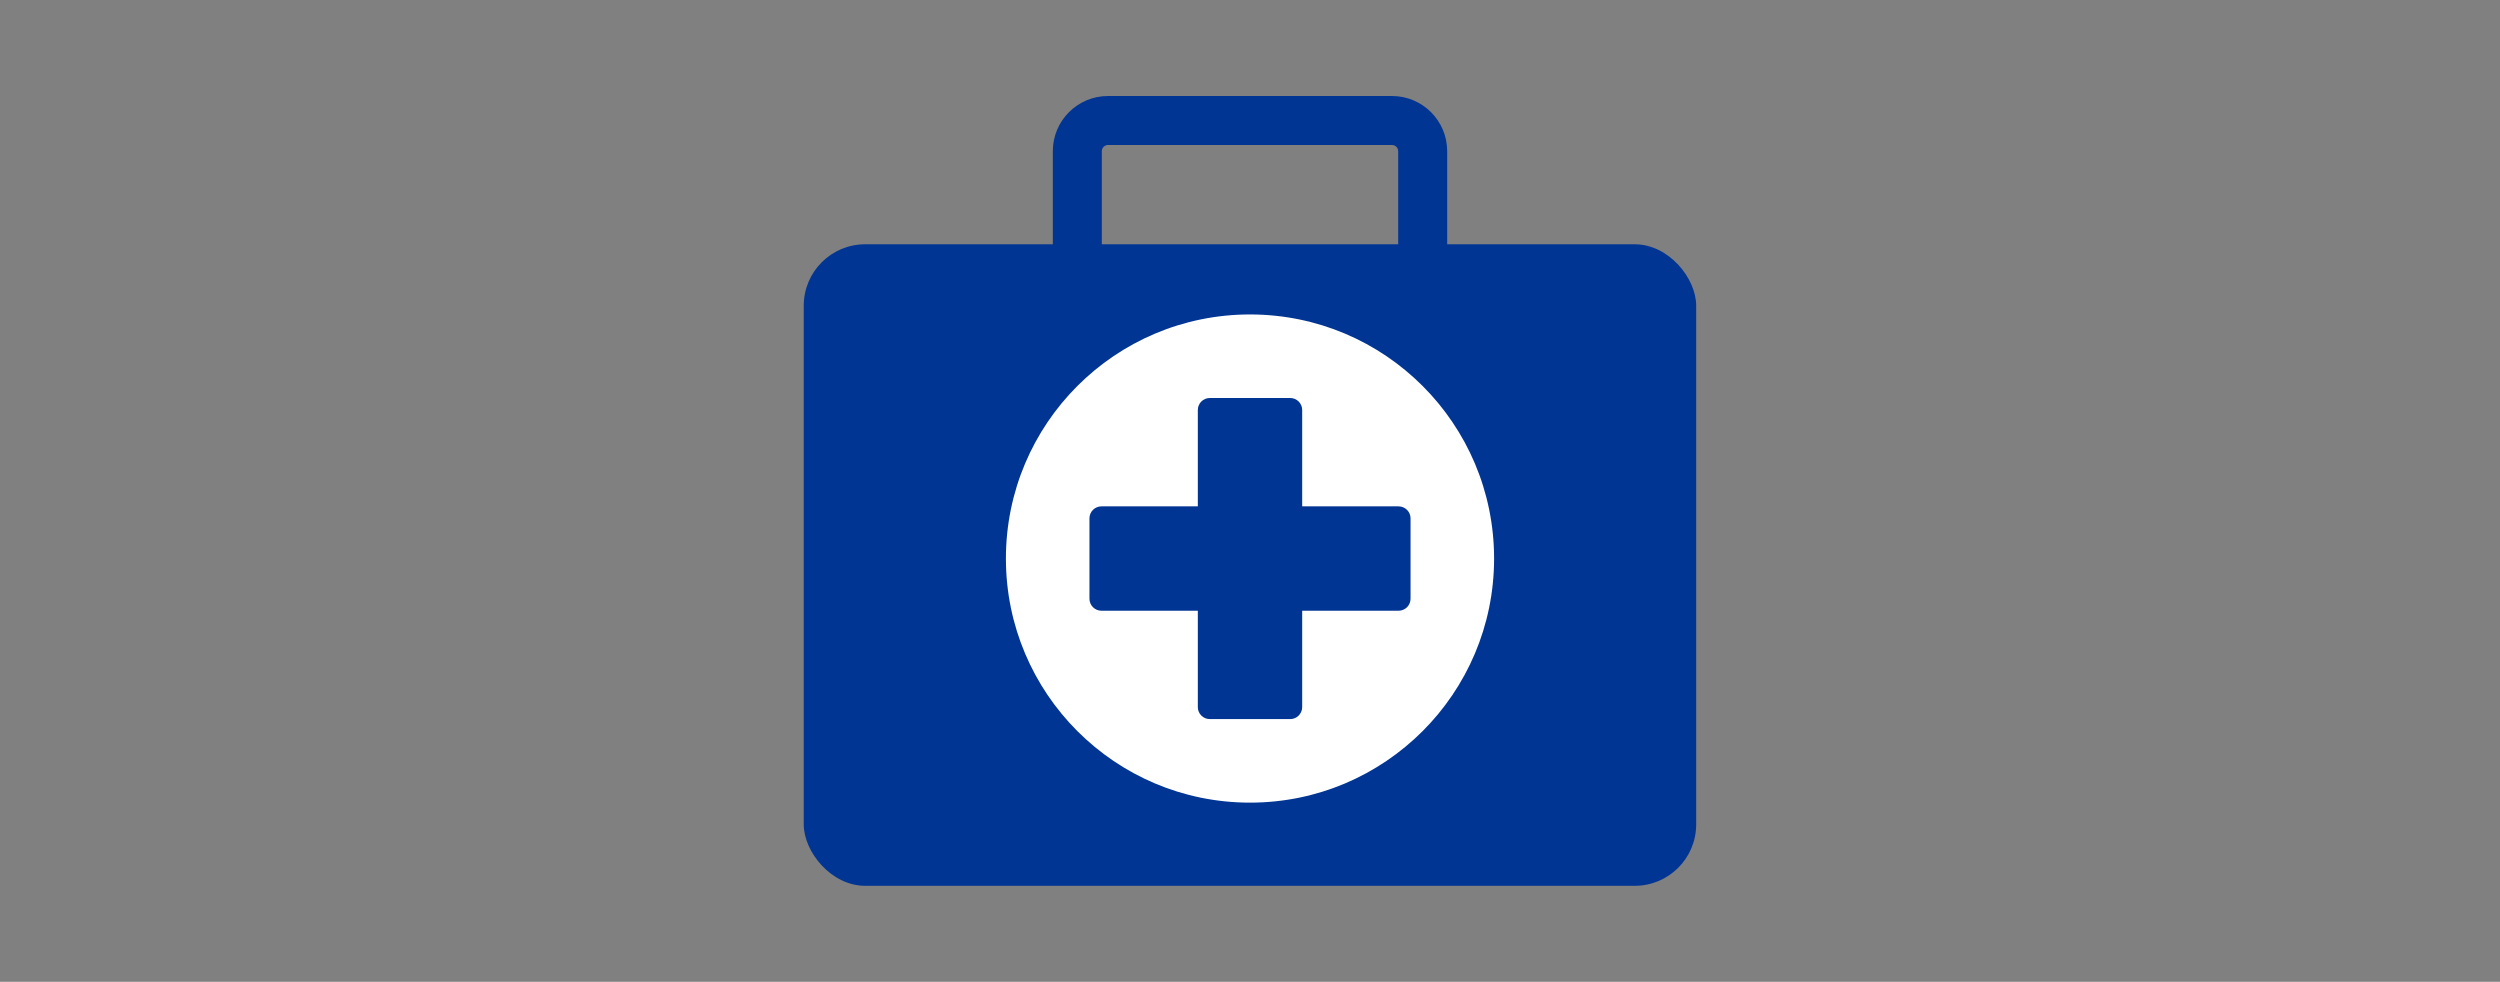
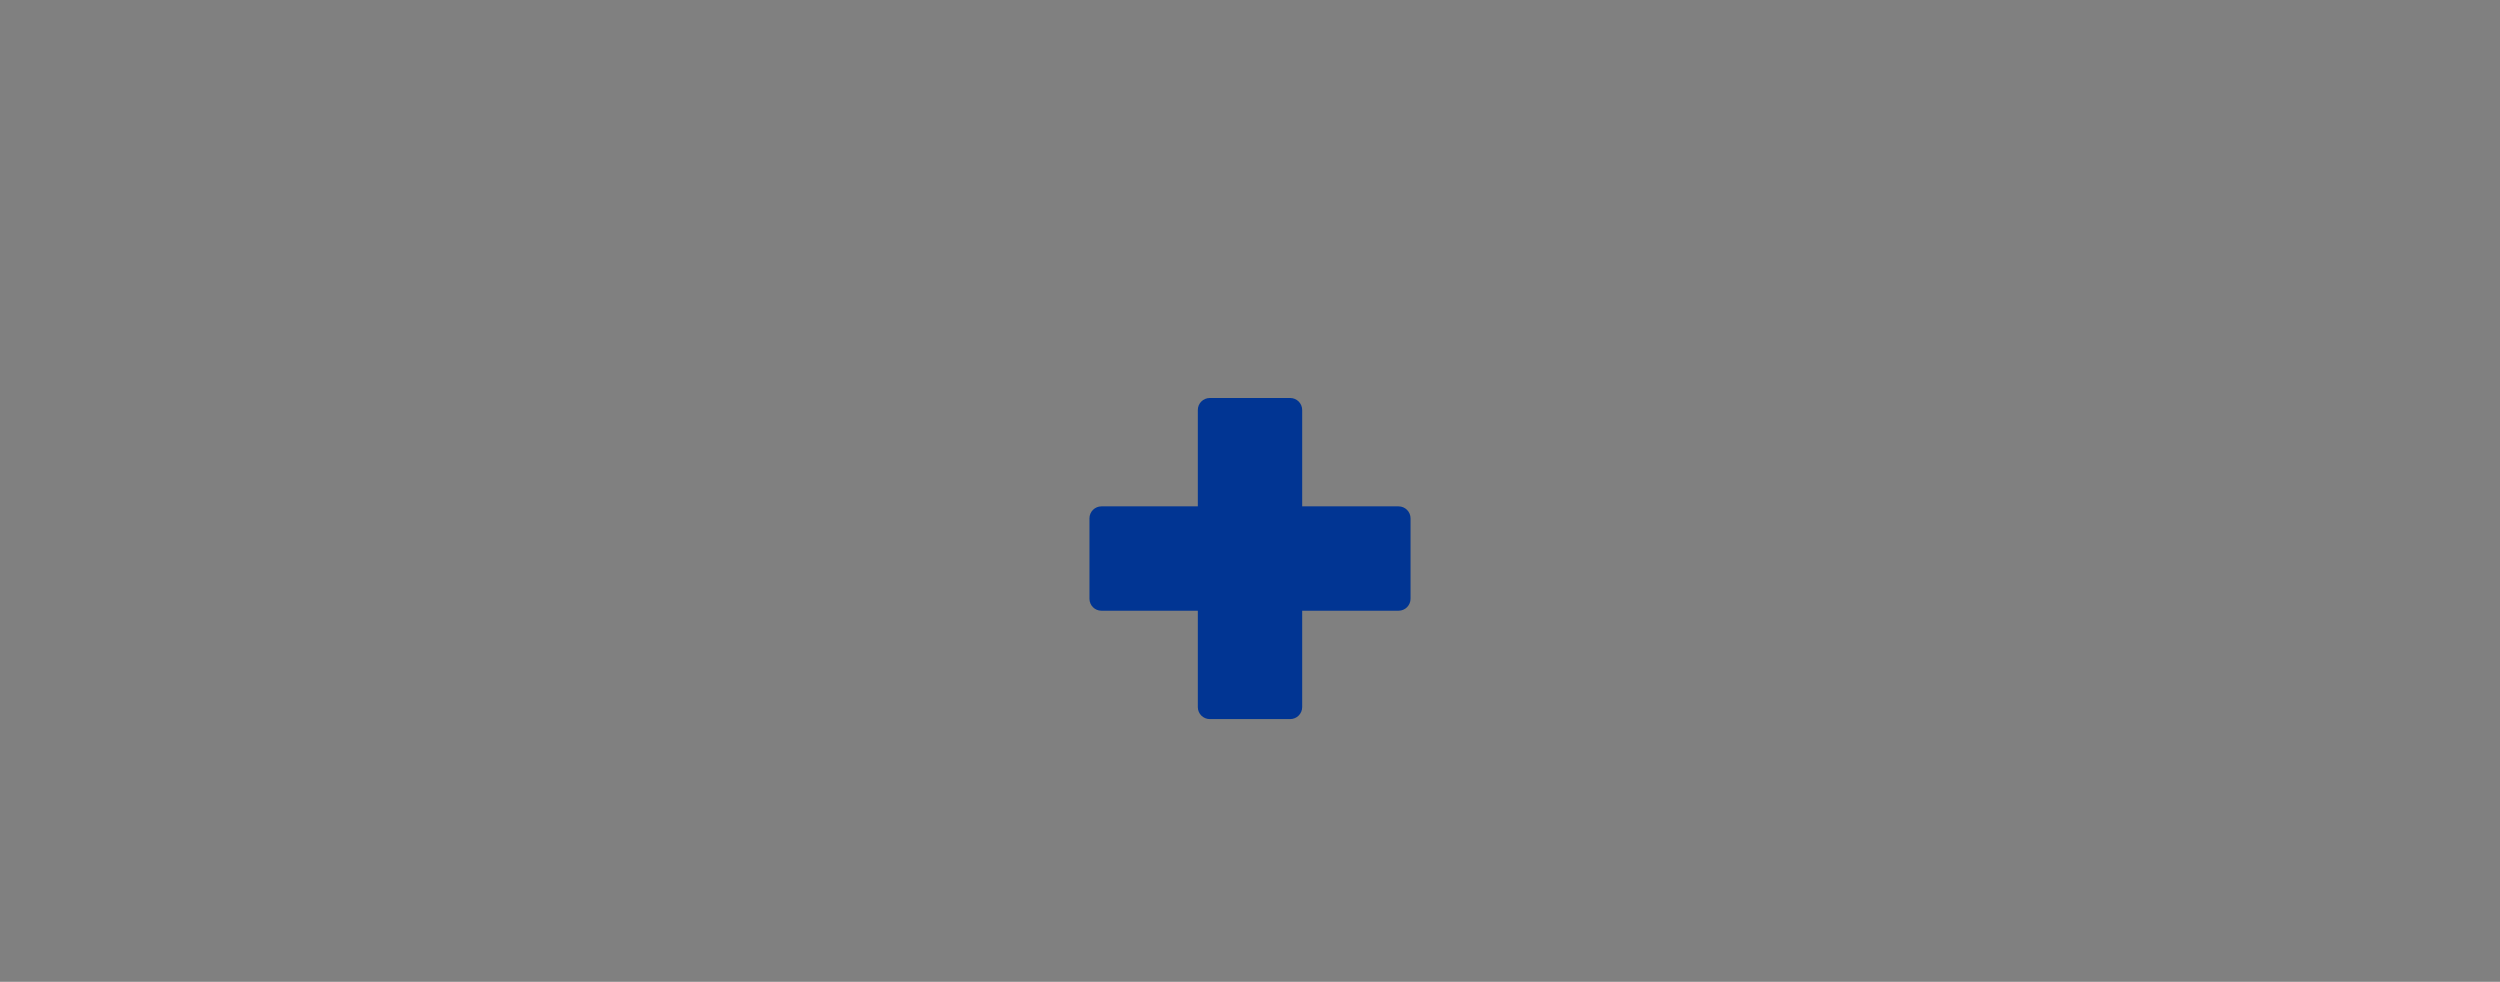
<svg xmlns="http://www.w3.org/2000/svg" id="picto" viewBox="0 0 275 108">
  <rect x="0" y="0" width="275" height="108" fill="#808080" stroke="none" />
  <defs>
    <style>
      .cls-1 {
        fill: #013593;
      }

      .cls-1, .cls-2 {
        stroke-width: 0px;
      }

      .cls-2 {
        fill: #fff;
      }
    </style>
  </defs>
-   <rect class="cls-1" x="88.41" y="26.87" width="98.17" height="70.57" rx="6.76" ry="6.76" />
-   <path class="cls-1" d="M153.12,15.95c.38,0,.68.31.68.68v19.04c0,.38-.31.68-.68.68h-31.24c-.38,0-.68-.31-.68-.68v-19.04c0-.38.31-.68.68-.68h31.24M153.12,10.56h-31.24c-3.35,0-6.07,2.72-6.07,6.07v19.04c0,3.35,2.72,6.07,6.07,6.07h31.24c3.35,0,6.07-2.72,6.07-6.07v-19.04c0-3.35-2.72-6.07-6.07-6.07h0Z" />
-   <circle class="cls-2" cx="137.5" cy="61.44" r="26.85" />
  <path class="cls-1" d="M153.84,55.7h-10.6v-10.6c0-.73-.59-1.32-1.32-1.32h-8.84c-.73,0-1.32.59-1.32,1.32v10.6h-10.6c-.73,0-1.32.59-1.32,1.32v8.84c0,.73.59,1.32,1.32,1.32h10.6v10.6c0,.73.59,1.32,1.32,1.32h8.84c.73,0,1.32-.59,1.32-1.32v-10.6h10.6c.73,0,1.32-.59,1.32-1.32v-8.84c0-.73-.59-1.32-1.32-1.32Z" />
</svg>